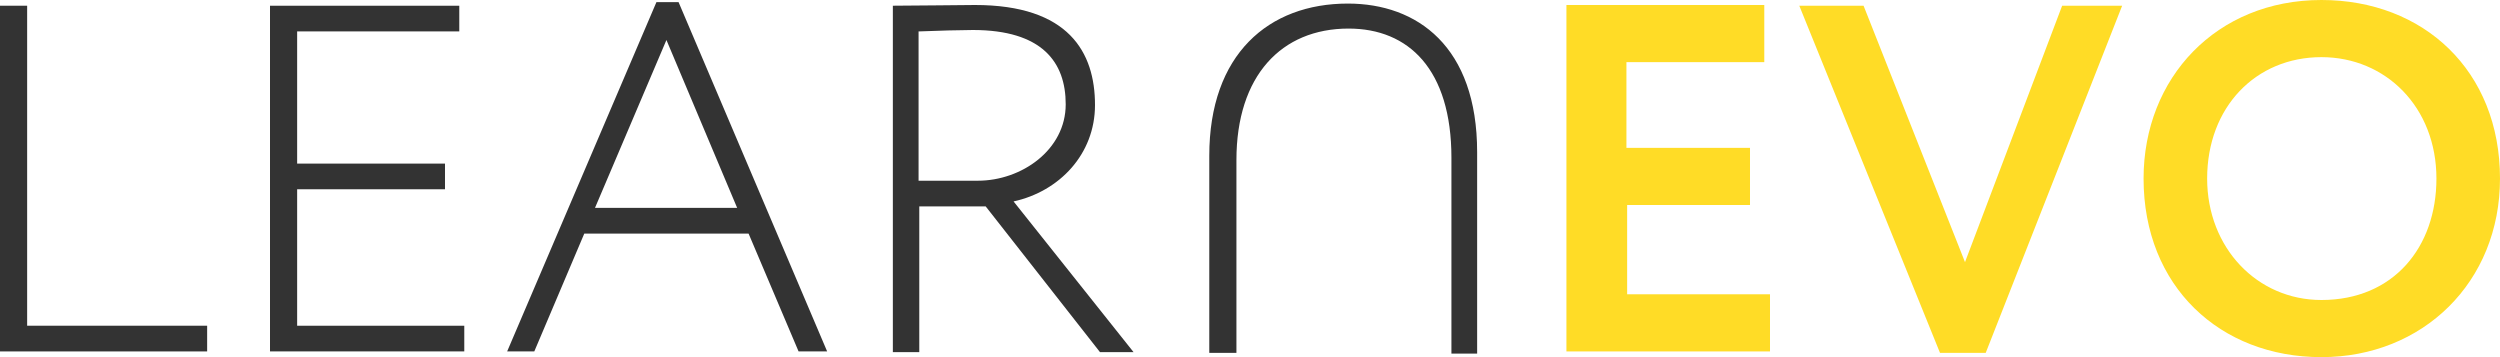
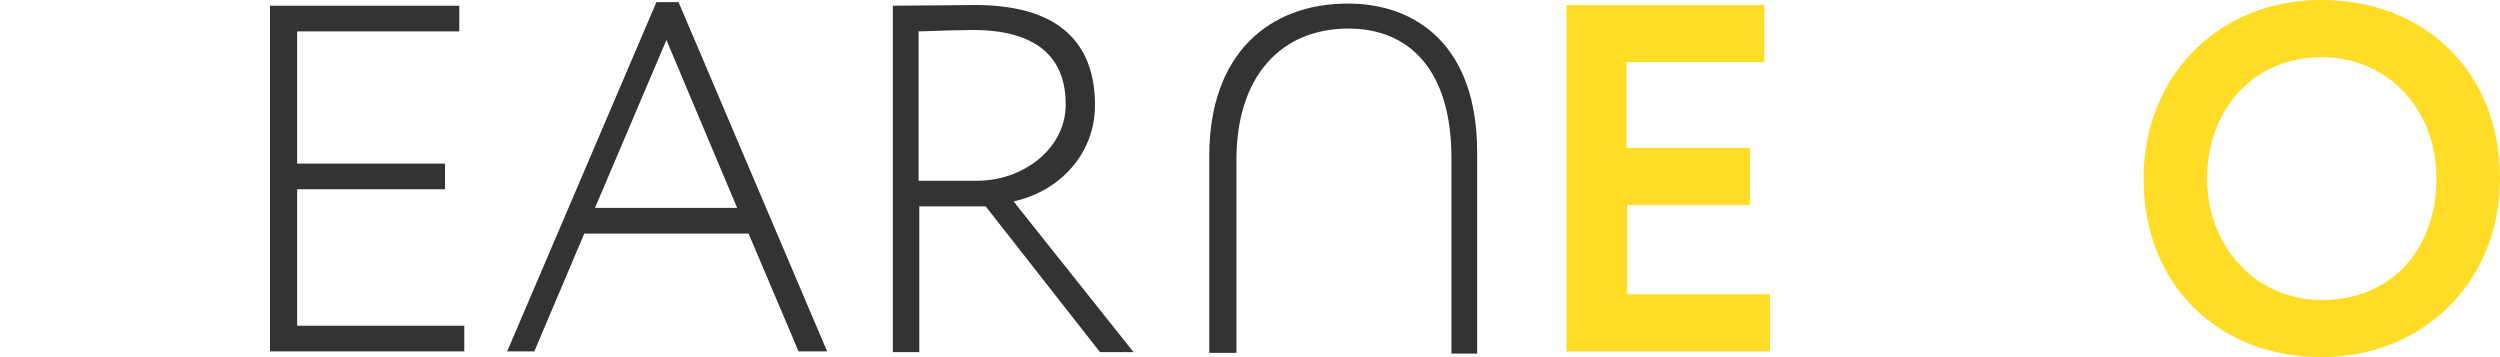
<svg xmlns="http://www.w3.org/2000/svg" version="1.0" id="Слой_1" x="0px" y="0px" viewBox="0 0 350 50" style="enable-background:new 0 0 350 50;" xml:space="preserve">
  <style type="text/css">
	.st0{fill:#333333;}
	.st1{fill:#FFDC26;}
</style>
-   <path class="st0" d="M0,49.2h29v-3.6H3.8V0.8H0V49.2z" />
  <path class="st0" d="M37.8,49.2H65v-3.6H41.6V26.5h20.7v-3.6H41.6V4.4h22.7V0.8H37.8V49.2z" />
  <path class="st0" d="M71,49.2h3.8l7-16.5h23l7,16.5h4L95,0.3h-3.1L71,49.2z M93.3,5.6l9.9,23.5H83.3L93.3,5.6z" />
  <path class="st0" d="M128.7,49.2V28.9h9.3l16,20.4h4.7l-16.8-21.1c6.4-1.4,11.4-6.6,11.4-13.5c0-7.4-3.7-14-16.8-14  c-1.4,0-8.8,0.1-11.5,0.1v48.5H128.7z M136.2,4.2c9.7,0,13,4.5,13,10.4c0,6.4-6.2,10.7-12.3,10.7h-8.3V4.4  C130.9,4.3,134.8,4.2,136.2,4.2z" />
  <path class="st0" d="M207,49.5h-3.8V22.1c0-12.4-6-18.1-14.4-18.1c-9.4,0-15.7,6.6-15.7,18.4v27h-3.8V21.8  c0-14.2,8.3-21.3,19.4-21.3c9.7,0,18.1,6,18.1,20.8V49.5z" />
-   <path class="st1" d="M219.4,49.2h28.4v-8h-20V28.7H245v-8h-17.3v-12h19.3v-8h-27.7V49.2z" />
-   <path class="st1" d="M297.1,0.8h-8.4l-13.6,35.9L260.9,0.8h-9l19.7,48.6h6.4L297.1,0.8z" />
+   <path class="st1" d="M219.4,49.2h28.4v-8h-20V28.7H245v-8h-17.3v-12h19.3v-8h-27.7V49.2" />
  <path class="st1" d="M300.1,25c0,15.1,10.7,25,24.9,25c14.2,0,25-10.5,25-25c0-15.1-10.7-25-25-25C310.3,0,300.1,10.9,300.1,25z   M309,25c0-10,6.8-17,16-17c9,0,16.1,7,16.1,17c0,9.6-6,17-16.1,17C316,42,309,34.7,309,25z" />
  <g>
</g>
  <g>
</g>
  <g>
</g>
  <g>
</g>
  <g>
</g>
  <g>
</g>
  <g>
</g>
  <g>
</g>
  <g>
</g>
  <g>
</g>
  <g>
</g>
  <g>
</g>
  <g>
</g>
  <g>
</g>
  <g>
</g>
</svg>